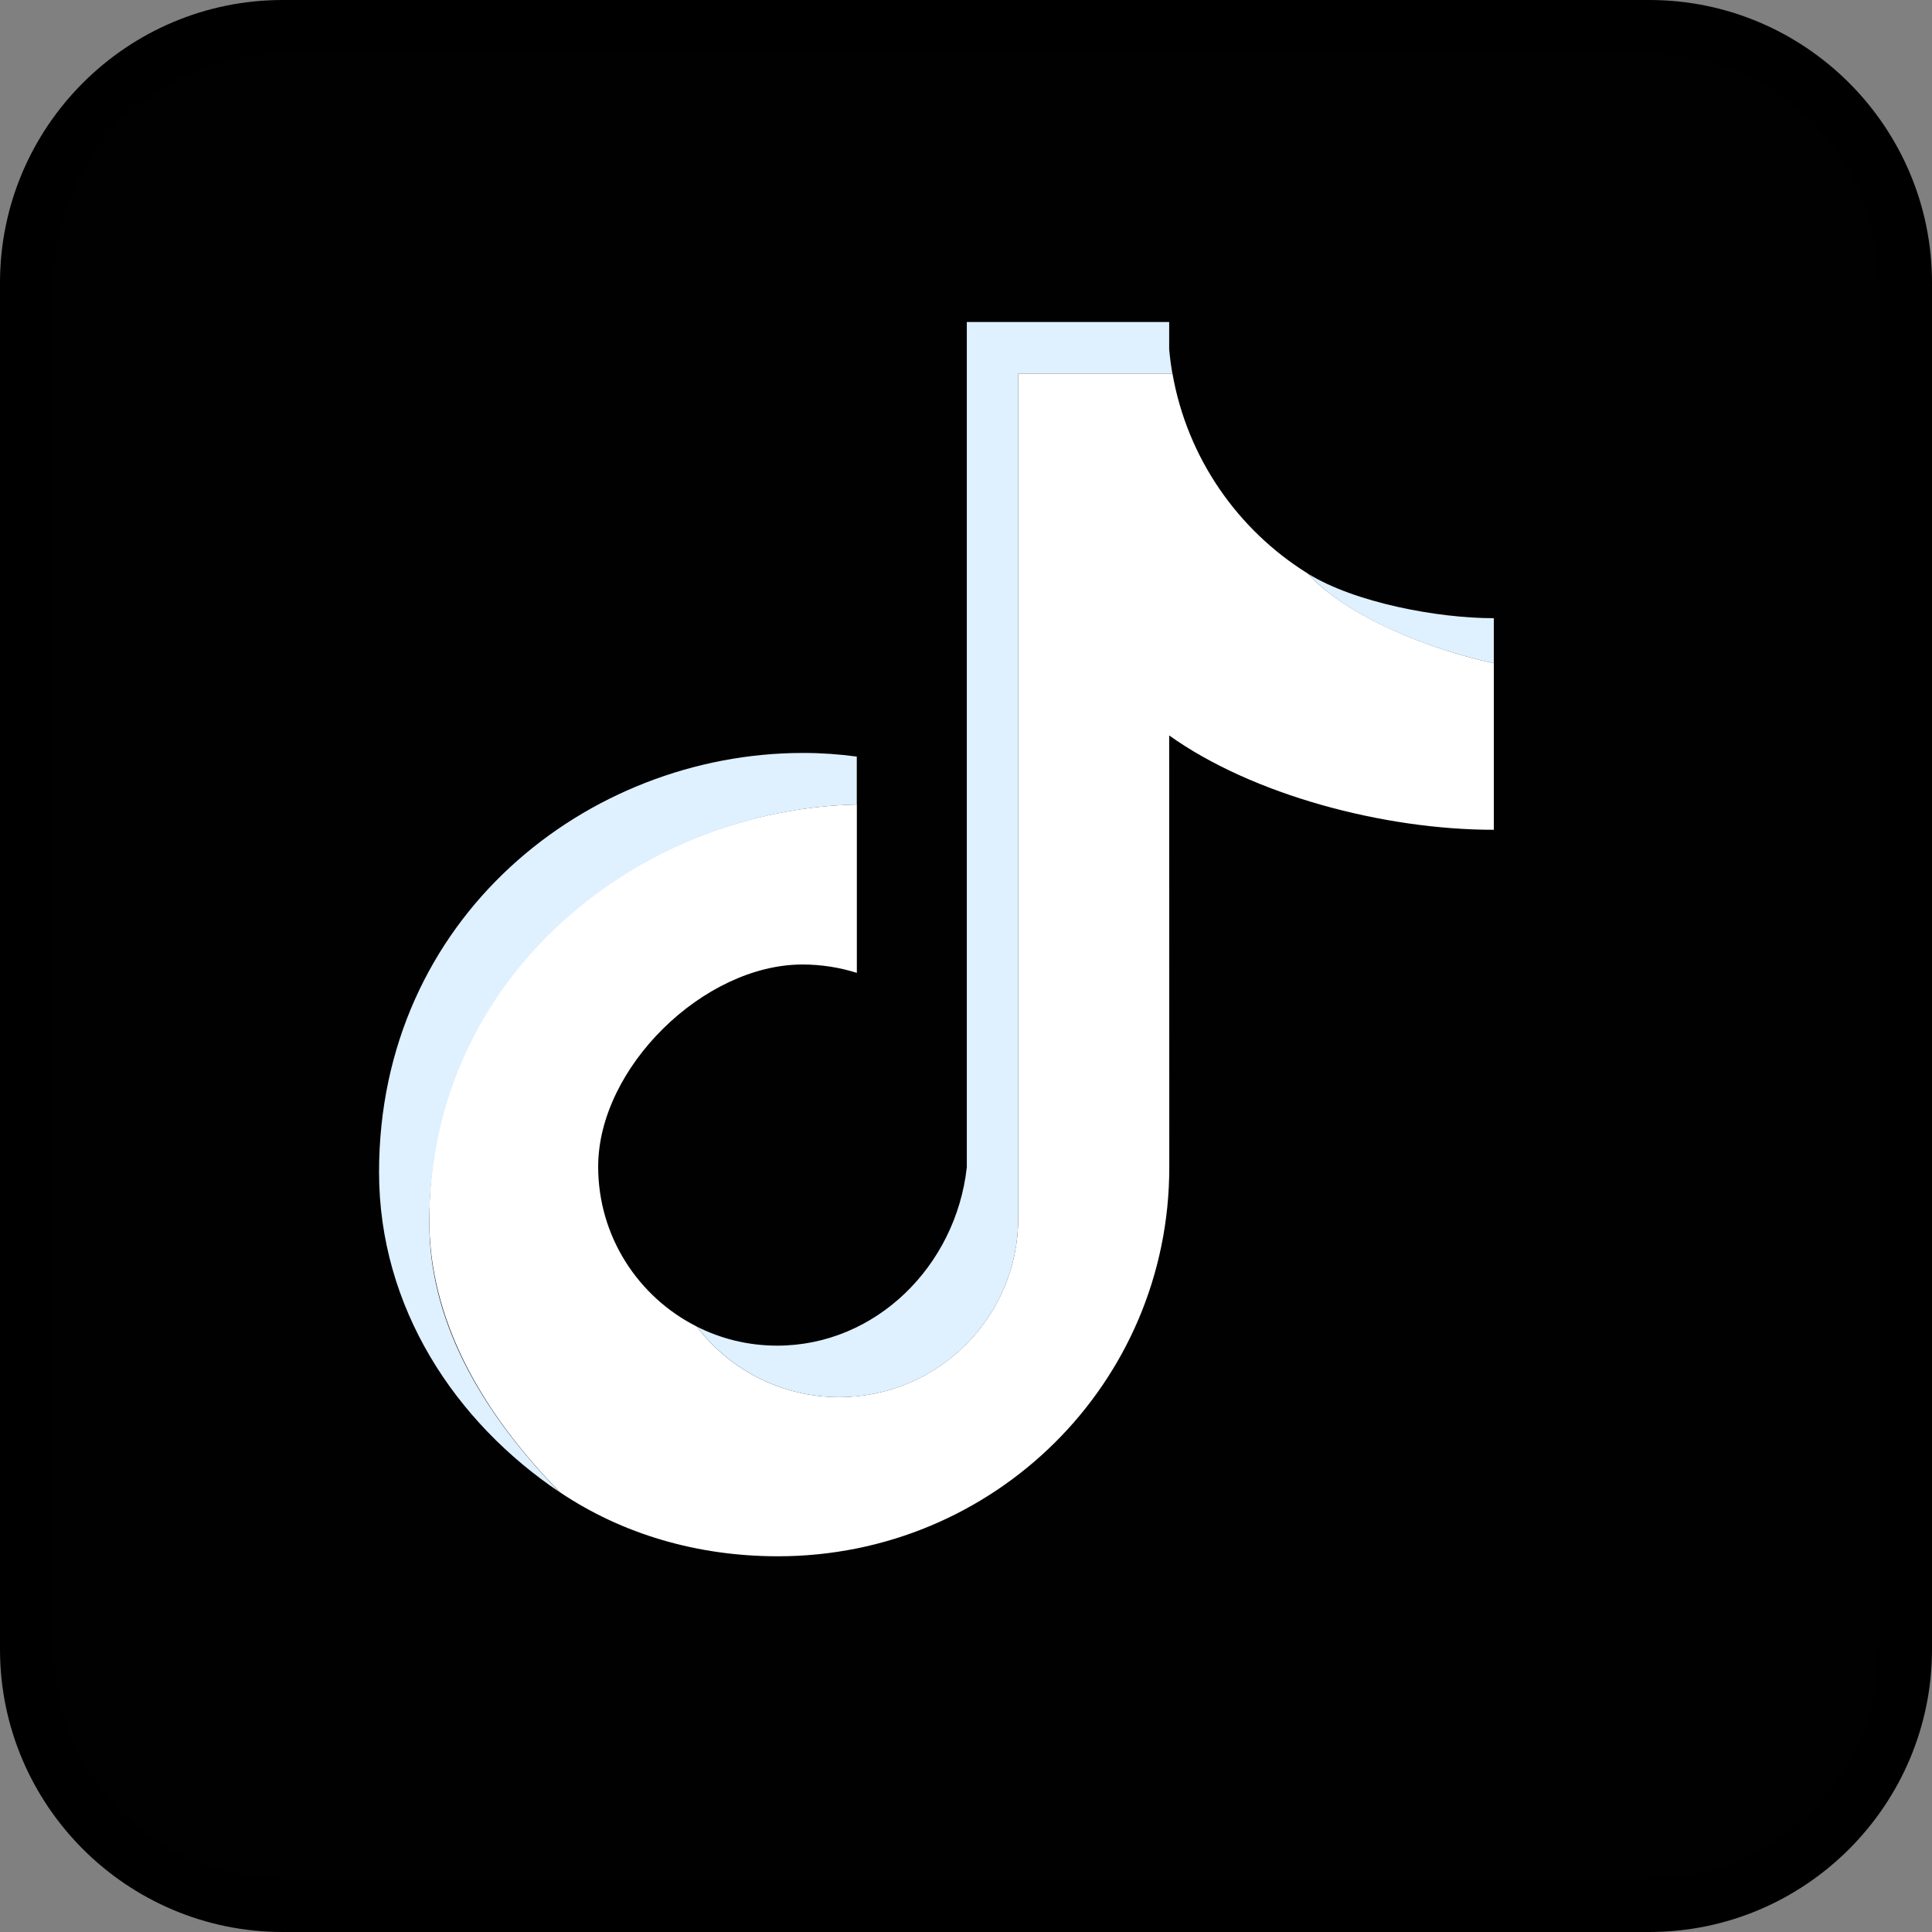
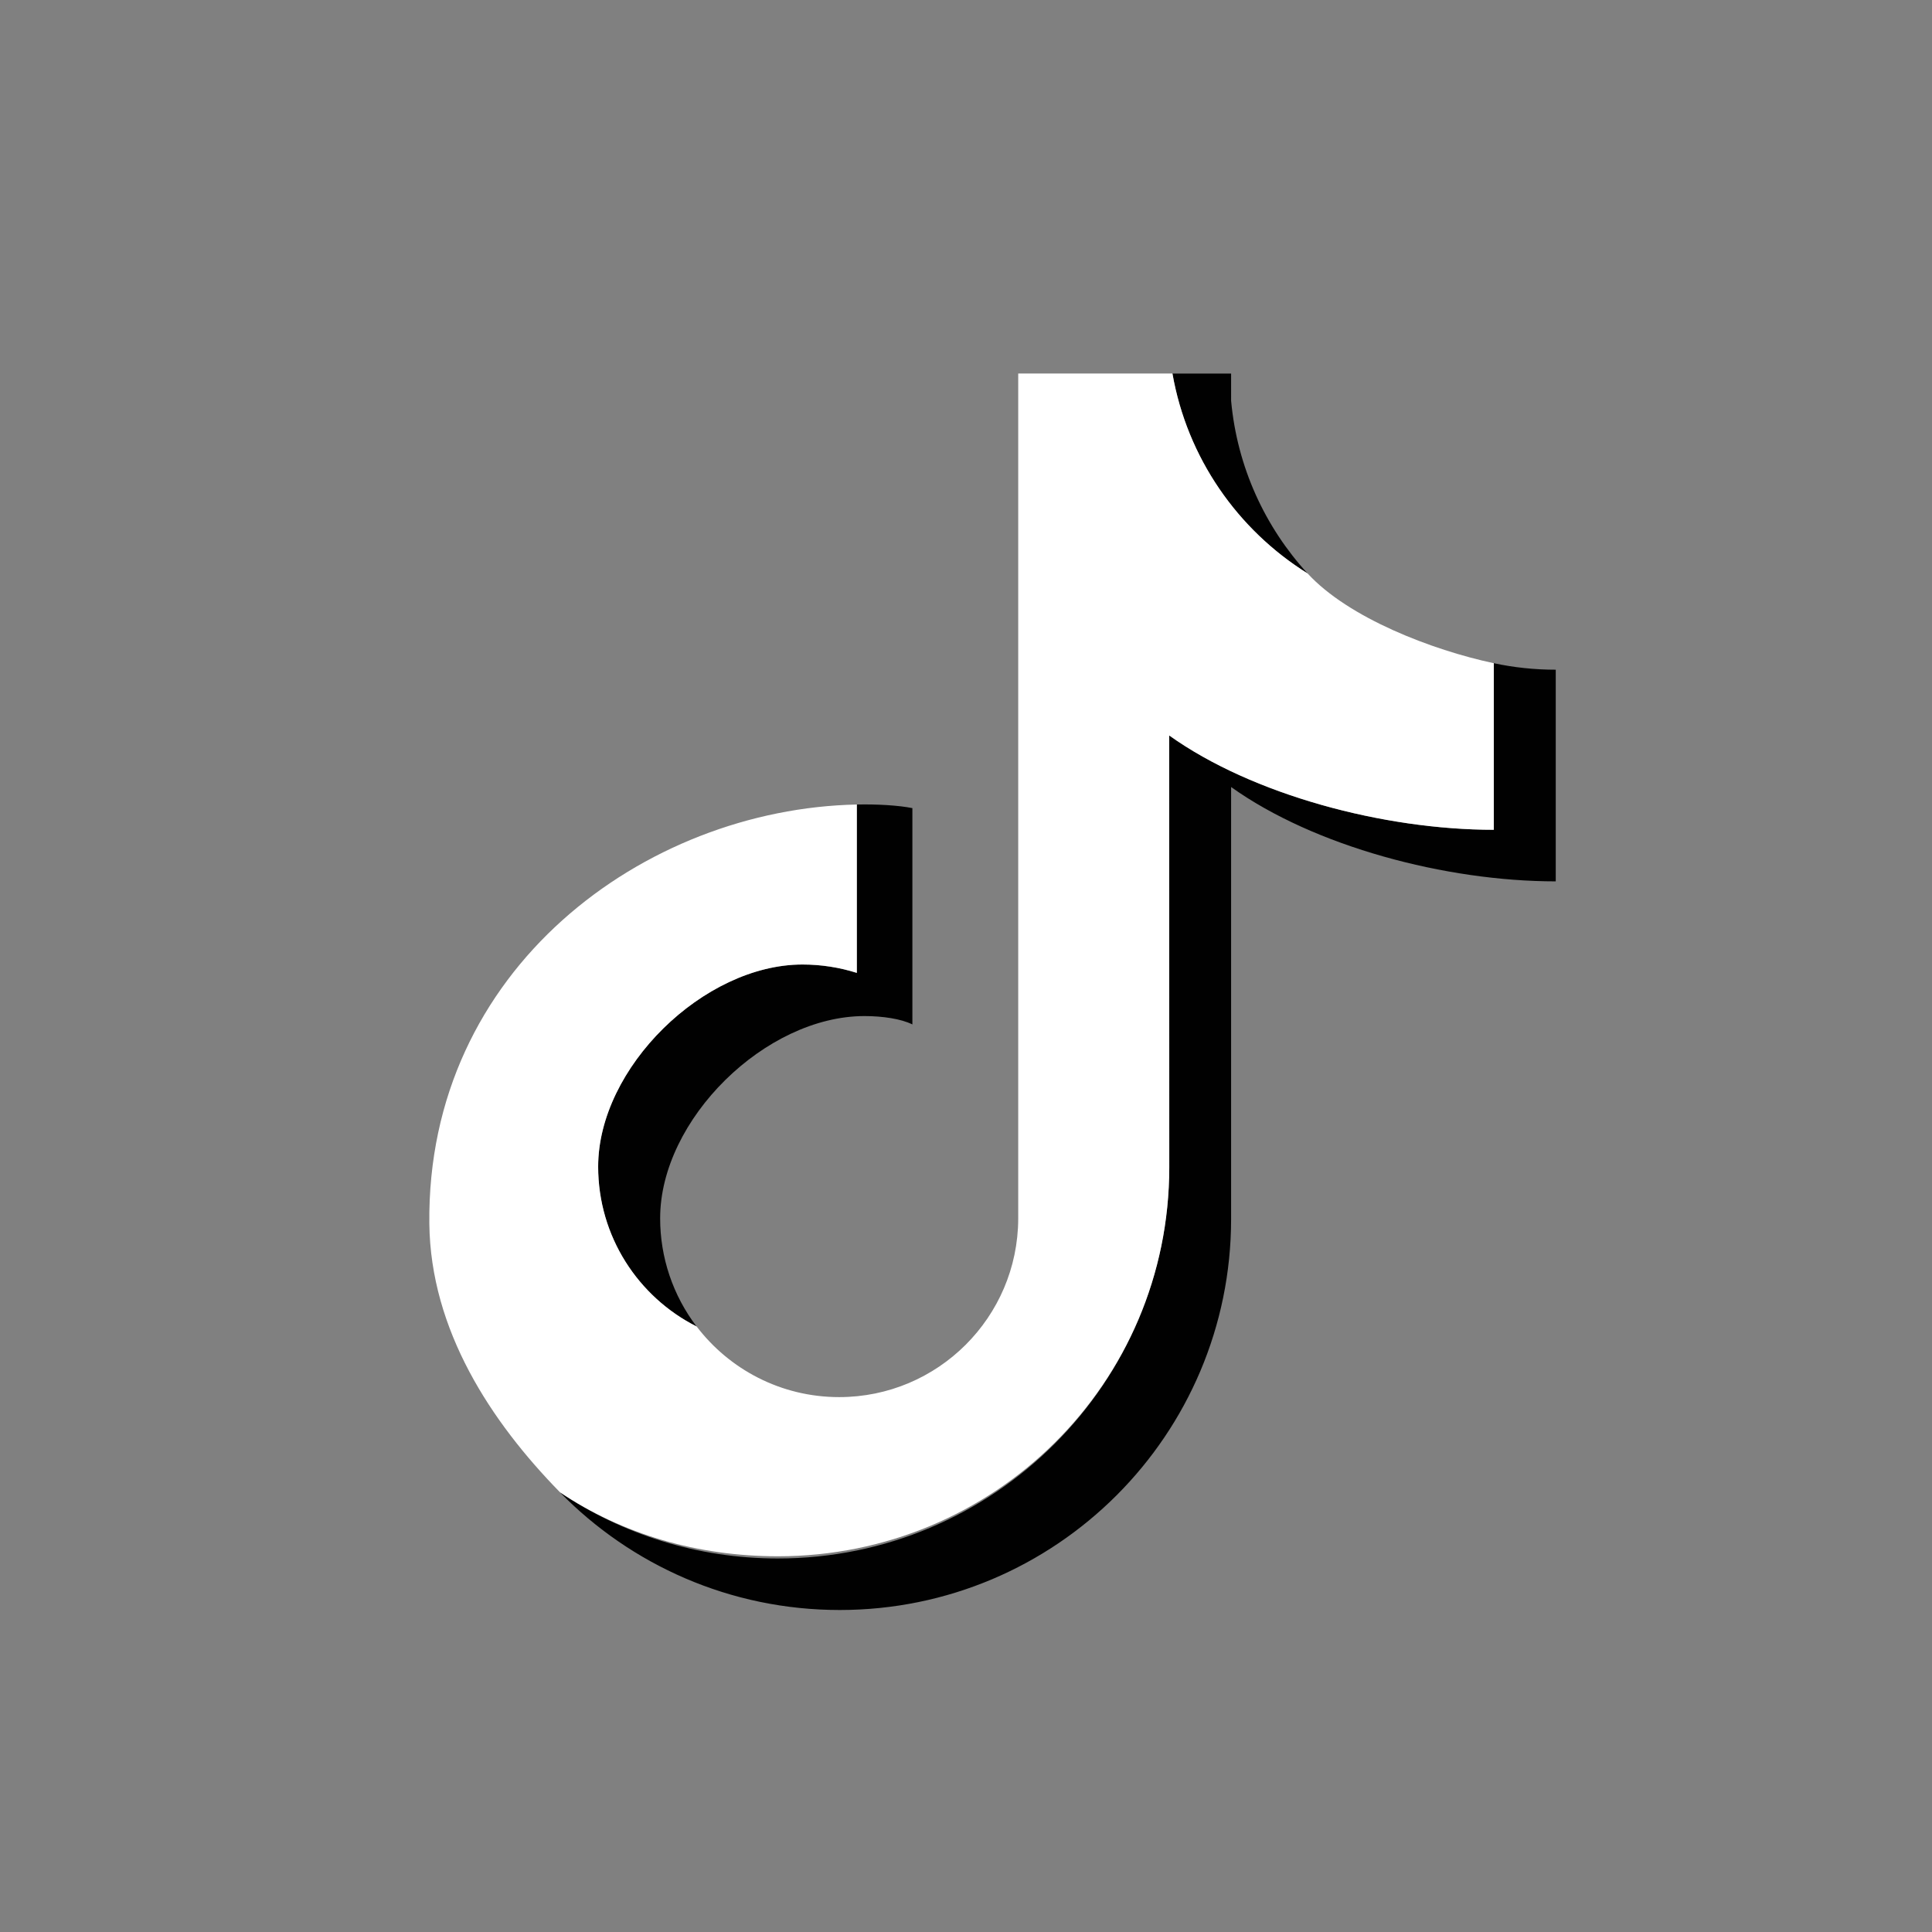
<svg xmlns="http://www.w3.org/2000/svg" fill="#000000" height="36" preserveAspectRatio="xMidYMid meet" version="1" viewBox="2.0 2.0 36.0 36.0" width="36" zoomAndPan="magnify">
  <rect x="2.0" y="2.0" width="36.0" height="36.0" fill="#808080" stroke="none" />
  <g id="change1_1">
-     <path d="M7.268,2.5h25.463c2.634,0,4.769,2.135,4.769,4.768v25.463c0,2.634-2.135,4.769-4.768,4.769H7.268 c-2.633,0-4.768-2.135-4.768-4.768V7.268C2.5,4.635,4.635,2.5,7.268,2.5z" fill="#010101" />
-   </g>
+     </g>
  <g id="change2_1">
-     <path d="M32.732,38H7.268C4.363,38,2,35.637,2,32.732V7.268C2,4.363,4.363,2,7.268,2h25.464 C35.637,2,38,4.363,38,7.268v25.464C38,35.637,35.637,38,32.732,38z M7.268,3C4.914,3,3,4.915,3,7.268v25.465 C3,35.085,4.914,37,7.268,37h25.465C35.086,37,37,35.085,37,32.731V7.268C37,4.915,35.085,3,32.731,3H7.268z" fill="#000000" />
-   </g>
+     </g>
  <g id="change3_1">
    <path d="M24.94,16.665c1.55,1.107,3.999,1.758,6.049,1.758v-3.944c-0.388,0-0.775-0.04-1.154-0.121v3.104 c-2.05,0-4.499-0.652-6.049-1.758v8.047c0,4.026-3.265,7.289-7.293,7.289c-1.502,0-2.9-0.454-4.06-1.233 C13.758,31.16,15.604,32,17.647,32c4.028,0,7.293-3.264,7.293-7.289V16.665L24.94,16.665z M26.365,12.686 c-0.792-0.864-1.312-1.982-1.425-3.218V8.961h-1.094C24.121,10.531,25.061,11.873,26.365,12.686L26.365,12.686z M14.981,26.719 c-0.442-0.58-0.681-1.289-0.68-2.019c0-1.842,1.964-3.767,3.807-3.767c0.343,0,0.684,0.052,0.893,0.156v-4.031 c-0.264-0.052-0.65-0.075-1.036-0.067v3.138c-0.327-0.104-0.669-0.156-1.013-0.156c-1.843,0-3.807,1.925-3.807,3.767 C13.146,25.042,13.892,26.17,14.981,26.719z" fill="#010101" />
  </g>
  <g id="change4_1">
    <path d="M23.786,15.704c1.55,1.107,3.999,1.758,6.049,1.758v-3.104c-1.145-0.244-2.708-0.842-3.47-1.673 c-1.304-0.813-2.243-2.154-2.518-3.725h-2.874v15.75c-0.007,1.836-1.498,3.323-3.336,3.323c-1.084,0-2.046-0.516-2.656-1.316 c-1.088-0.549-1.835-1.677-1.835-2.978c0-1.842,1.964-3.767,3.807-3.767c0.353,0,0.693,0.055,1.013,0.156v-3.137 c-3.957,0.082-8.018,3.063-7.966,7.809c0.022,1.984,1.149,3.694,2.435,5.007c1.16,0.779,2.558,1.192,4.06,1.192 c4.028,0,7.293-3.222,7.293-7.248L23.786,15.704L23.786,15.704z" fill="#ffffff" />
  </g>
  <g id="change5_1">
-     <path d="M29.835,14.359v-0.84c-1.032,0.002-2.594-0.287-3.47-0.834 C27.14,13.534,28.711,14.119,29.835,14.359z M23.846,8.961c-0.027-0.15-0.046-0.301-0.06-0.453V8h-3.771v15.751 c-0.203,1.836-1.695,3.323-3.533,3.323c-0.54,0-1.049-0.128-1.5-0.356c0.61,0.799,1.572,1.316,2.656,1.316 c1.839,0,3.329-1.487,3.336-3.323V8.961H23.846z M17.965,16.992v-0.894c-0.331-0.045-0.666-0.068-1.001-0.068 c-4.029,0-7.901,3.078-7.901,7.811c0,2.524,1.42,4.659,3.37,5.967c-1.286-1.314-2.429-3.023-2.433-5.007 C9.989,20.095,14.008,17.074,17.965,16.992z" fill="#dff0fe" />
-   </g>
+     </g>
</svg>